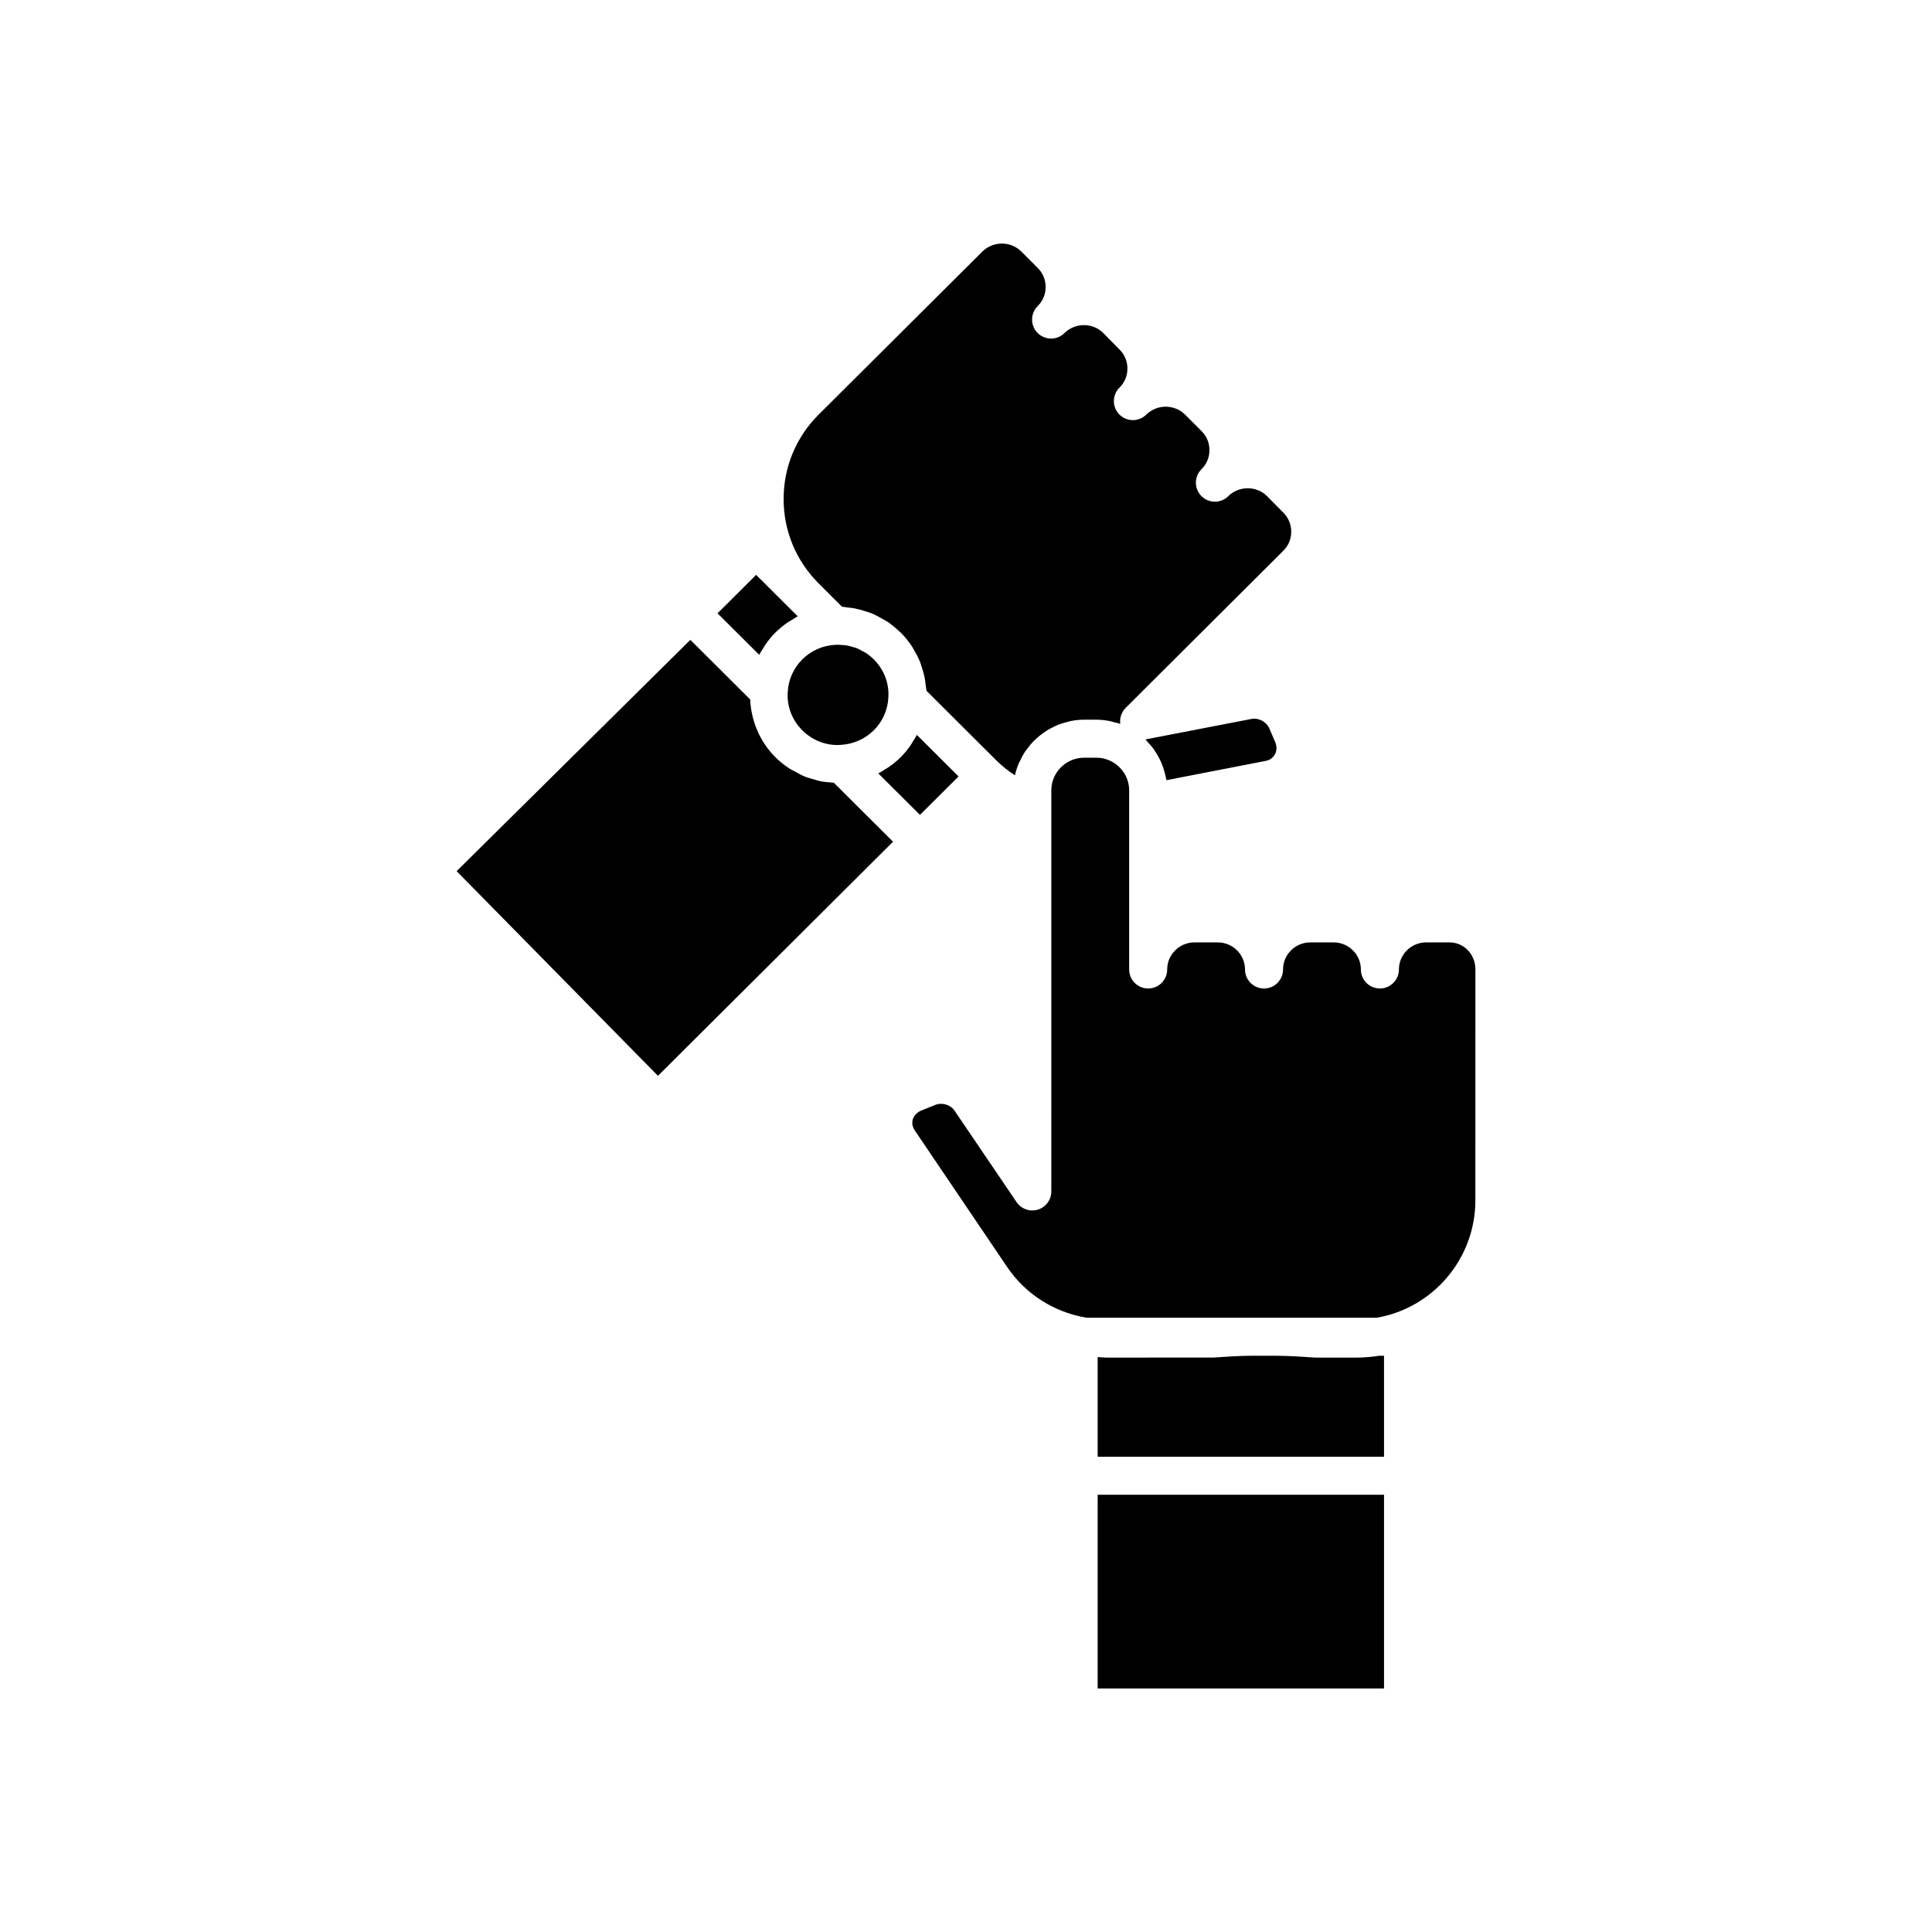
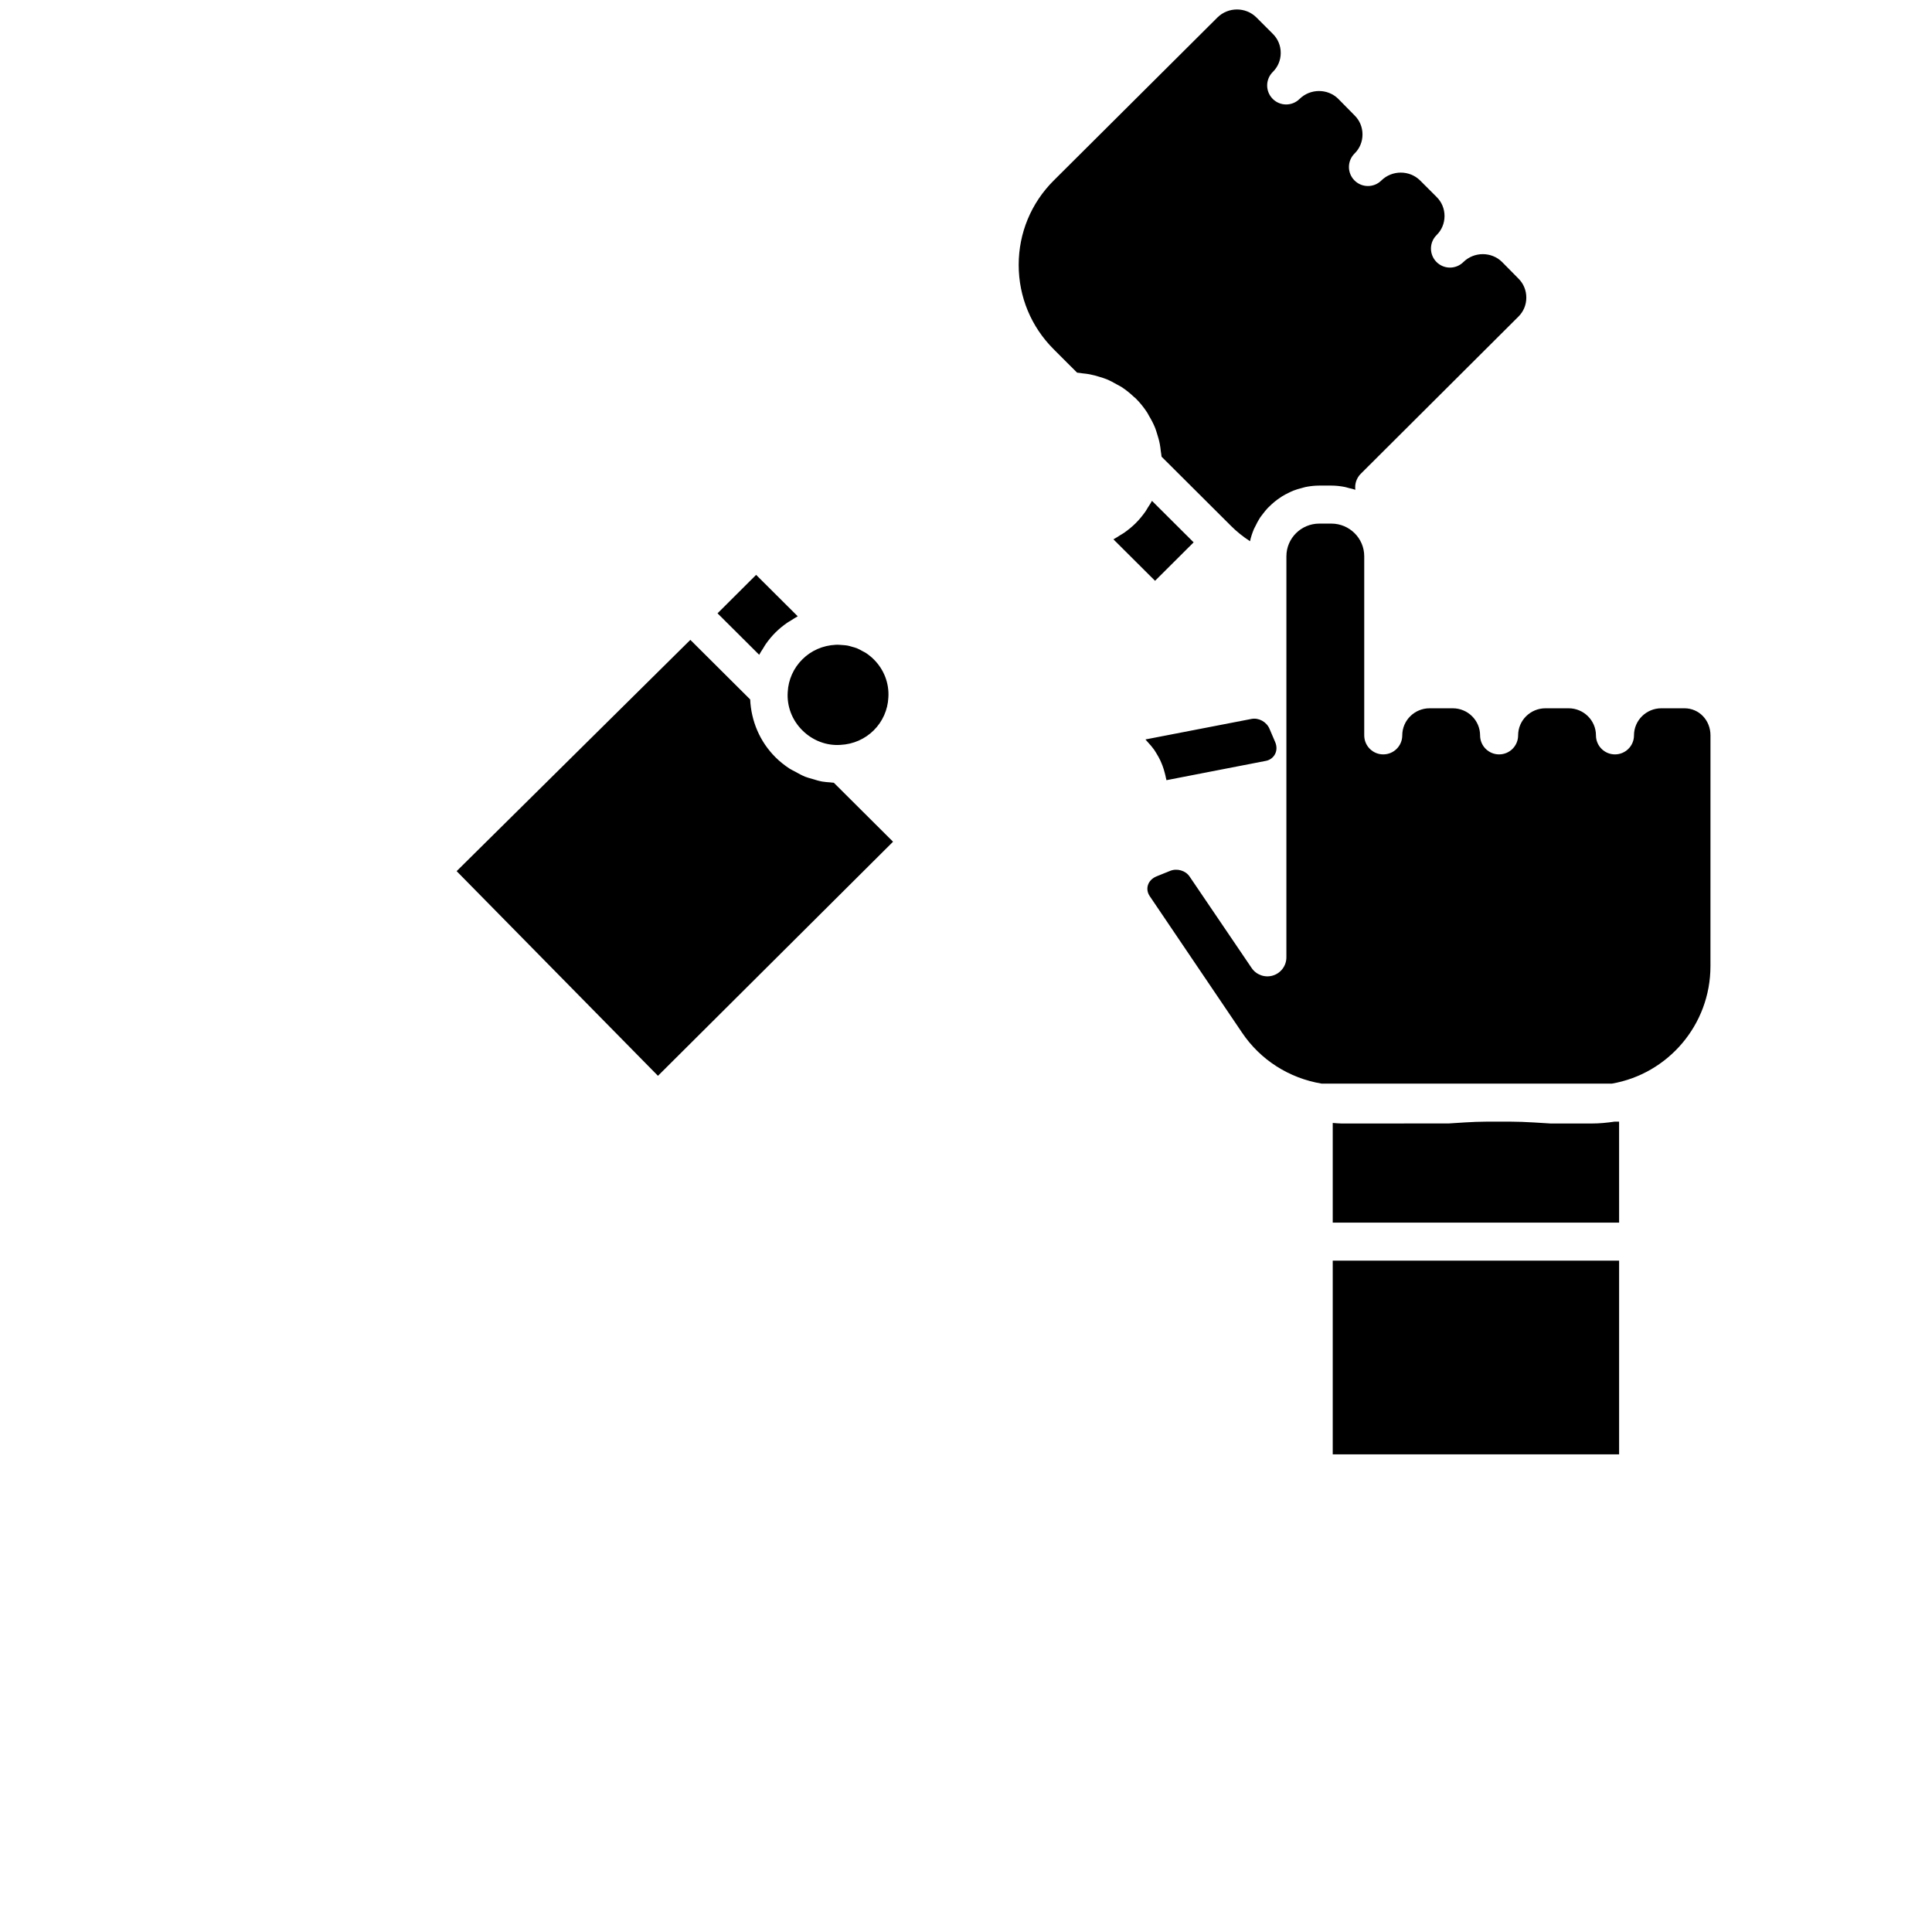
<svg xmlns="http://www.w3.org/2000/svg" fill="#000000" width="800px" height="800px" version="1.1" viewBox="144 144 512 512">
-   <path d="m475.68 334.52c1.902-0.355 3.961 0.758 4.75 2.621l1.484 3.465c0.488 1.121 0.484 2.266-0.012 3.231-0.477 0.926-1.344 1.566-2.348 1.785l-26.43 5.133c-0.031-0.207-0.105-0.398-0.141-0.602-0.078-0.434-0.188-0.848-0.297-1.266-0.18-0.707-0.387-1.398-0.645-2.07-0.156-0.41-0.324-0.812-0.508-1.211-0.305-0.656-0.656-1.285-1.035-1.898-0.215-0.348-0.418-0.703-0.652-1.035-0.473-0.668-1.004-1.281-1.559-1.879-0.207-0.223-0.387-0.469-0.605-0.684-0.047-0.047-0.082-0.102-0.133-0.148zm-131.3-38.176 11.031 10.984c-0.602 0.305-1.152 0.695-1.723 1.055-0.359 0.223-0.734 0.418-1.082 0.66-1.094 0.766-2.137 1.609-3.098 2.566-0.961 0.957-1.809 1.996-2.578 3.086-0.258 0.367-0.465 0.762-0.699 1.141-0.352 0.562-0.738 1.102-1.039 1.691l-11.039-10.992zm12.242 22.398c2.332-2.324 5.426-3.691 8.812-3.863 0.004 0 0.008 0.004 0.012 0 0.613-0.047 1.223 0.023 1.832 0.066 0.434 0.035 0.871 0.055 1.297 0.133 0.418 0.074 0.82 0.207 1.227 0.324 0.438 0.125 0.883 0.23 1.305 0.402 0.512 0.207 0.996 0.488 1.484 0.762 0.281 0.156 0.578 0.281 0.852 0.457 0.762 0.504 1.484 1.086 2.148 1.75 2.691 2.699 4.09 6.344 3.832 10.109-0.164 3.262-1.535 6.336-3.863 8.656-2.336 2.324-5.43 3.691-8.82 3.863-3.723 0.266-7.402-1.152-10.121-3.863-2.715-2.703-4.121-6.363-3.863-10.148 0.164-3.25 1.535-6.328 3.867-8.648zm-38.254 110.36-53.355-54.238 61.938-61.293 15.855 15.789c0.258 5.699 2.547 11.184 6.707 15.328 1.148 1.145 2.41 2.141 3.738 3.012 0.469 0.309 0.98 0.516 1.469 0.789 0.891 0.496 1.77 0.996 2.711 1.371 0.617 0.246 1.258 0.391 1.891 0.582 0.863 0.262 1.715 0.527 2.602 0.684 0.676 0.121 1.355 0.148 2.039 0.207 0.34 0.027 0.672 0.09 1.012 0.102l15.691 15.629zm69.434-69.148-11.031-10.988c0.598-0.305 1.148-0.695 1.719-1.051 0.359-0.227 0.738-0.418 1.086-0.664 1.094-0.766 2.137-1.609 3.098-2.566 0.961-0.957 1.809-1.996 2.578-3.086 0.258-0.363 0.461-0.754 0.695-1.133 0.352-0.562 0.742-1.105 1.043-1.695l11.039 10.996zm20.07-14.609-18.344-18.281c-0.023-0.512-0.152-1-0.207-1.504-0.062-0.578-0.129-1.148-0.234-1.723-0.184-1-0.457-1.965-0.77-2.926-0.164-0.5-0.301-1-0.496-1.484-0.445-1.105-1-2.152-1.613-3.176-0.184-0.305-0.32-0.625-0.516-0.922-0.871-1.316-1.852-2.562-2.992-3.688 0 0-0.004-0.004-0.004-0.004-0.008-0.008-0.016-0.02-0.023-0.031-0.117-0.117-0.266-0.195-0.387-0.312-1.031-0.984-2.125-1.879-3.293-2.648-0.402-0.266-0.836-0.457-1.25-0.695-0.945-0.543-1.895-1.059-2.898-1.461-0.512-0.207-1.035-0.348-1.559-0.516-0.941-0.305-1.883-0.57-2.856-0.75-0.602-0.113-1.203-0.176-1.812-0.238-0.492-0.051-0.973-0.176-1.473-0.191l-2.641-2.629-3.547-3.551c-5.992-5.969-9.293-13.914-9.293-22.375s3.301-16.406 9.293-22.375l43.395-43.211c2.84-2.801 7.465-2.801 10.277-0.023l4.383 4.383c1.352 1.332 2.094 3.125 2.094 5.043s-0.742 3.711-2.094 5.043c-0.996 0.984-1.5 2.281-1.5 3.582 0 1.277 0.48 2.559 1.453 3.543 1.949 1.98 5.144 2 7.125 0.043 2.844-2.801 7.465-2.801 10.25-0.047l4.344 4.406c1.352 1.332 2.094 3.125 2.094 5.043 0 1.918-0.742 3.711-2.094 5.043-0.996 0.984-1.5 2.281-1.5 3.582 0 1.277 0.48 2.559 1.453 3.543 1.949 1.98 5.144 2 7.125 0.043 2.844-2.797 7.465-2.801 10.277-0.023l4.383 4.383c1.352 1.332 2.094 3.125 2.094 5.043 0 1.918-0.742 3.711-2.094 5.043-0.996 0.984-1.5 2.281-1.5 3.582 0 1.277 0.48 2.559 1.453 3.543 1.949 1.98 5.144 2 7.125 0.043 2.84-2.805 7.461-2.797 10.25-0.047l4.348 4.406c1.352 1.332 2.094 3.125 2.094 5.047 0 1.918-0.742 3.711-2.094 5.043l-0.016 0.016-41.758 41.629c-1.141 1.133-1.641 2.711-1.438 4.242-0.547-0.199-1.133-0.309-1.707-0.453-0.375-0.098-0.73-0.223-1.113-0.297-1.152-0.223-2.332-0.359-3.547-0.359h-3.191c-1.219 0-2.402 0.137-3.559 0.359-0.379 0.07-0.73 0.199-1.098 0.293-0.762 0.195-1.516 0.406-2.238 0.695-0.41 0.16-0.793 0.359-1.188 0.547-0.645 0.309-1.27 0.637-1.867 1.012-0.383 0.238-0.746 0.492-1.109 0.762-0.562 0.41-1.094 0.852-1.605 1.32-0.328 0.301-0.652 0.598-0.957 0.918-0.496 0.523-0.941 1.082-1.375 1.66-0.25 0.332-0.512 0.645-0.738 0.992-0.457 0.699-0.84 1.445-1.203 2.207-0.129 0.273-0.293 0.52-0.406 0.801-0.426 1.016-0.773 2.074-1.012 3.172-1.84-1.18-3.543-2.555-5.102-4.113zm102.91 246.11h-75.891v-51.328h75.891zm0-61.406h-75.891v-26.418c0.777 0.043 1.547 0.145 2.332 0.145l28.387-0.012c7.391-0.48 7.391-0.48 13.363-0.48 5.41 0 5.977 0 13.691 0.492h10.871c2.055 0 4.062-0.199 6.039-0.492h1.203zm24.207-67.973c0 15.602-11.305 28.566-26.105 31.129h-76.949c-8.559-1.43-16.219-6.242-21.125-13.574l-24.449-36.152c-0.59-0.902-0.746-1.922-0.445-2.879 0.336-1.043 1.156-1.871 2.348-2.344l3.523-1.422c1.828-0.746 4.094-0.098 5.16 1.484l16.453 24.254c1.242 1.832 3.539 2.641 5.648 1.988 2.117-0.648 3.559-2.606 3.559-4.816l0.004-102.42v-3.871c0-4.773 3.91-8.656 8.715-8.656h3.191c4.809 0 8.719 3.883 8.719 8.656v47.469c0 2.781 2.254 5.039 5.039 5.039 2.781 0 5.039-2.254 5.039-5.039 0-3.961 3.25-7.18 7.242-7.18h6.141c3.992 0 7.242 3.219 7.242 7.18 0 2.781 2.254 5.039 5.039 5.039 2.781 0 5.039-2.254 5.039-5.039 0-3.961 3.25-7.18 7.242-7.18h6.141c3.996 0 7.246 3.219 7.246 7.18 0 2.781 2.254 5.039 5.039 5.039 2.781 0 5.039-2.254 5.039-5.039 0-3.961 3.25-7.18 7.242-7.18h6.141c3.863 0 6.887 3.152 6.887 7.18z" />
+   <path d="m475.68 334.52c1.902-0.355 3.961 0.758 4.75 2.621l1.484 3.465c0.488 1.121 0.484 2.266-0.012 3.231-0.477 0.926-1.344 1.566-2.348 1.785l-26.43 5.133c-0.031-0.207-0.105-0.398-0.141-0.602-0.078-0.434-0.188-0.848-0.297-1.266-0.18-0.707-0.387-1.398-0.645-2.07-0.156-0.41-0.324-0.812-0.508-1.211-0.305-0.656-0.656-1.285-1.035-1.898-0.215-0.348-0.418-0.703-0.652-1.035-0.473-0.668-1.004-1.281-1.559-1.879-0.207-0.223-0.387-0.469-0.605-0.684-0.047-0.047-0.082-0.102-0.133-0.148zm-131.3-38.176 11.031 10.984c-0.602 0.305-1.152 0.695-1.723 1.055-0.359 0.223-0.734 0.418-1.082 0.66-1.094 0.766-2.137 1.609-3.098 2.566-0.961 0.957-1.809 1.996-2.578 3.086-0.258 0.367-0.465 0.762-0.699 1.141-0.352 0.562-0.738 1.102-1.039 1.691l-11.039-10.992zm12.242 22.398c2.332-2.324 5.426-3.691 8.812-3.863 0.004 0 0.008 0.004 0.012 0 0.613-0.047 1.223 0.023 1.832 0.066 0.434 0.035 0.871 0.055 1.297 0.133 0.418 0.074 0.82 0.207 1.227 0.324 0.438 0.125 0.883 0.23 1.305 0.402 0.512 0.207 0.996 0.488 1.484 0.762 0.281 0.156 0.578 0.281 0.852 0.457 0.762 0.504 1.484 1.086 2.148 1.75 2.691 2.699 4.09 6.344 3.832 10.109-0.164 3.262-1.535 6.336-3.863 8.656-2.336 2.324-5.43 3.691-8.82 3.863-3.723 0.266-7.402-1.152-10.121-3.863-2.715-2.703-4.121-6.363-3.863-10.148 0.164-3.25 1.535-6.328 3.867-8.648zm-38.254 110.36-53.355-54.238 61.938-61.293 15.855 15.789c0.258 5.699 2.547 11.184 6.707 15.328 1.148 1.145 2.41 2.141 3.738 3.012 0.469 0.309 0.98 0.516 1.469 0.789 0.891 0.496 1.77 0.996 2.711 1.371 0.617 0.246 1.258 0.391 1.891 0.582 0.863 0.262 1.715 0.527 2.602 0.684 0.676 0.121 1.355 0.148 2.039 0.207 0.34 0.027 0.672 0.09 1.012 0.102l15.691 15.629m69.434-69.148-11.031-10.988c0.598-0.305 1.148-0.695 1.719-1.051 0.359-0.227 0.738-0.418 1.086-0.664 1.094-0.766 2.137-1.609 3.098-2.566 0.961-0.957 1.809-1.996 2.578-3.086 0.258-0.363 0.461-0.754 0.695-1.133 0.352-0.562 0.742-1.105 1.043-1.695l11.039 10.996zm20.07-14.609-18.344-18.281c-0.023-0.512-0.152-1-0.207-1.504-0.062-0.578-0.129-1.148-0.234-1.723-0.184-1-0.457-1.965-0.77-2.926-0.164-0.5-0.301-1-0.496-1.484-0.445-1.105-1-2.152-1.613-3.176-0.184-0.305-0.32-0.625-0.516-0.922-0.871-1.316-1.852-2.562-2.992-3.688 0 0-0.004-0.004-0.004-0.004-0.008-0.008-0.016-0.02-0.023-0.031-0.117-0.117-0.266-0.195-0.387-0.312-1.031-0.984-2.125-1.879-3.293-2.648-0.402-0.266-0.836-0.457-1.25-0.695-0.945-0.543-1.895-1.059-2.898-1.461-0.512-0.207-1.035-0.348-1.559-0.516-0.941-0.305-1.883-0.57-2.856-0.75-0.602-0.113-1.203-0.176-1.812-0.238-0.492-0.051-0.973-0.176-1.473-0.191l-2.641-2.629-3.547-3.551c-5.992-5.969-9.293-13.914-9.293-22.375s3.301-16.406 9.293-22.375l43.395-43.211c2.84-2.801 7.465-2.801 10.277-0.023l4.383 4.383c1.352 1.332 2.094 3.125 2.094 5.043s-0.742 3.711-2.094 5.043c-0.996 0.984-1.5 2.281-1.5 3.582 0 1.277 0.48 2.559 1.453 3.543 1.949 1.98 5.144 2 7.125 0.043 2.844-2.801 7.465-2.801 10.25-0.047l4.344 4.406c1.352 1.332 2.094 3.125 2.094 5.043 0 1.918-0.742 3.711-2.094 5.043-0.996 0.984-1.5 2.281-1.5 3.582 0 1.277 0.48 2.559 1.453 3.543 1.949 1.98 5.144 2 7.125 0.043 2.844-2.797 7.465-2.801 10.277-0.023l4.383 4.383c1.352 1.332 2.094 3.125 2.094 5.043 0 1.918-0.742 3.711-2.094 5.043-0.996 0.984-1.5 2.281-1.5 3.582 0 1.277 0.48 2.559 1.453 3.543 1.949 1.98 5.144 2 7.125 0.043 2.84-2.805 7.461-2.797 10.25-0.047l4.348 4.406c1.352 1.332 2.094 3.125 2.094 5.047 0 1.918-0.742 3.711-2.094 5.043l-0.016 0.016-41.758 41.629c-1.141 1.133-1.641 2.711-1.438 4.242-0.547-0.199-1.133-0.309-1.707-0.453-0.375-0.098-0.73-0.223-1.113-0.297-1.152-0.223-2.332-0.359-3.547-0.359h-3.191c-1.219 0-2.402 0.137-3.559 0.359-0.379 0.07-0.73 0.199-1.098 0.293-0.762 0.195-1.516 0.406-2.238 0.695-0.41 0.16-0.793 0.359-1.188 0.547-0.645 0.309-1.27 0.637-1.867 1.012-0.383 0.238-0.746 0.492-1.109 0.762-0.562 0.41-1.094 0.852-1.605 1.32-0.328 0.301-0.652 0.598-0.957 0.918-0.496 0.523-0.941 1.082-1.375 1.66-0.25 0.332-0.512 0.645-0.738 0.992-0.457 0.699-0.84 1.445-1.203 2.207-0.129 0.273-0.293 0.52-0.406 0.801-0.426 1.016-0.773 2.074-1.012 3.172-1.84-1.18-3.543-2.555-5.102-4.113zm102.91 246.11h-75.891v-51.328h75.891zm0-61.406h-75.891v-26.418c0.777 0.043 1.547 0.145 2.332 0.145l28.387-0.012c7.391-0.48 7.391-0.48 13.363-0.48 5.41 0 5.977 0 13.691 0.492h10.871c2.055 0 4.062-0.199 6.039-0.492h1.203zm24.207-67.973c0 15.602-11.305 28.566-26.105 31.129h-76.949c-8.559-1.43-16.219-6.242-21.125-13.574l-24.449-36.152c-0.59-0.902-0.746-1.922-0.445-2.879 0.336-1.043 1.156-1.871 2.348-2.344l3.523-1.422c1.828-0.746 4.094-0.098 5.16 1.484l16.453 24.254c1.242 1.832 3.539 2.641 5.648 1.988 2.117-0.648 3.559-2.606 3.559-4.816l0.004-102.42v-3.871c0-4.773 3.91-8.656 8.715-8.656h3.191c4.809 0 8.719 3.883 8.719 8.656v47.469c0 2.781 2.254 5.039 5.039 5.039 2.781 0 5.039-2.254 5.039-5.039 0-3.961 3.25-7.18 7.242-7.18h6.141c3.992 0 7.242 3.219 7.242 7.18 0 2.781 2.254 5.039 5.039 5.039 2.781 0 5.039-2.254 5.039-5.039 0-3.961 3.25-7.18 7.242-7.18h6.141c3.996 0 7.246 3.219 7.246 7.18 0 2.781 2.254 5.039 5.039 5.039 2.781 0 5.039-2.254 5.039-5.039 0-3.961 3.25-7.18 7.242-7.18h6.141c3.863 0 6.887 3.152 6.887 7.18z" />
</svg>